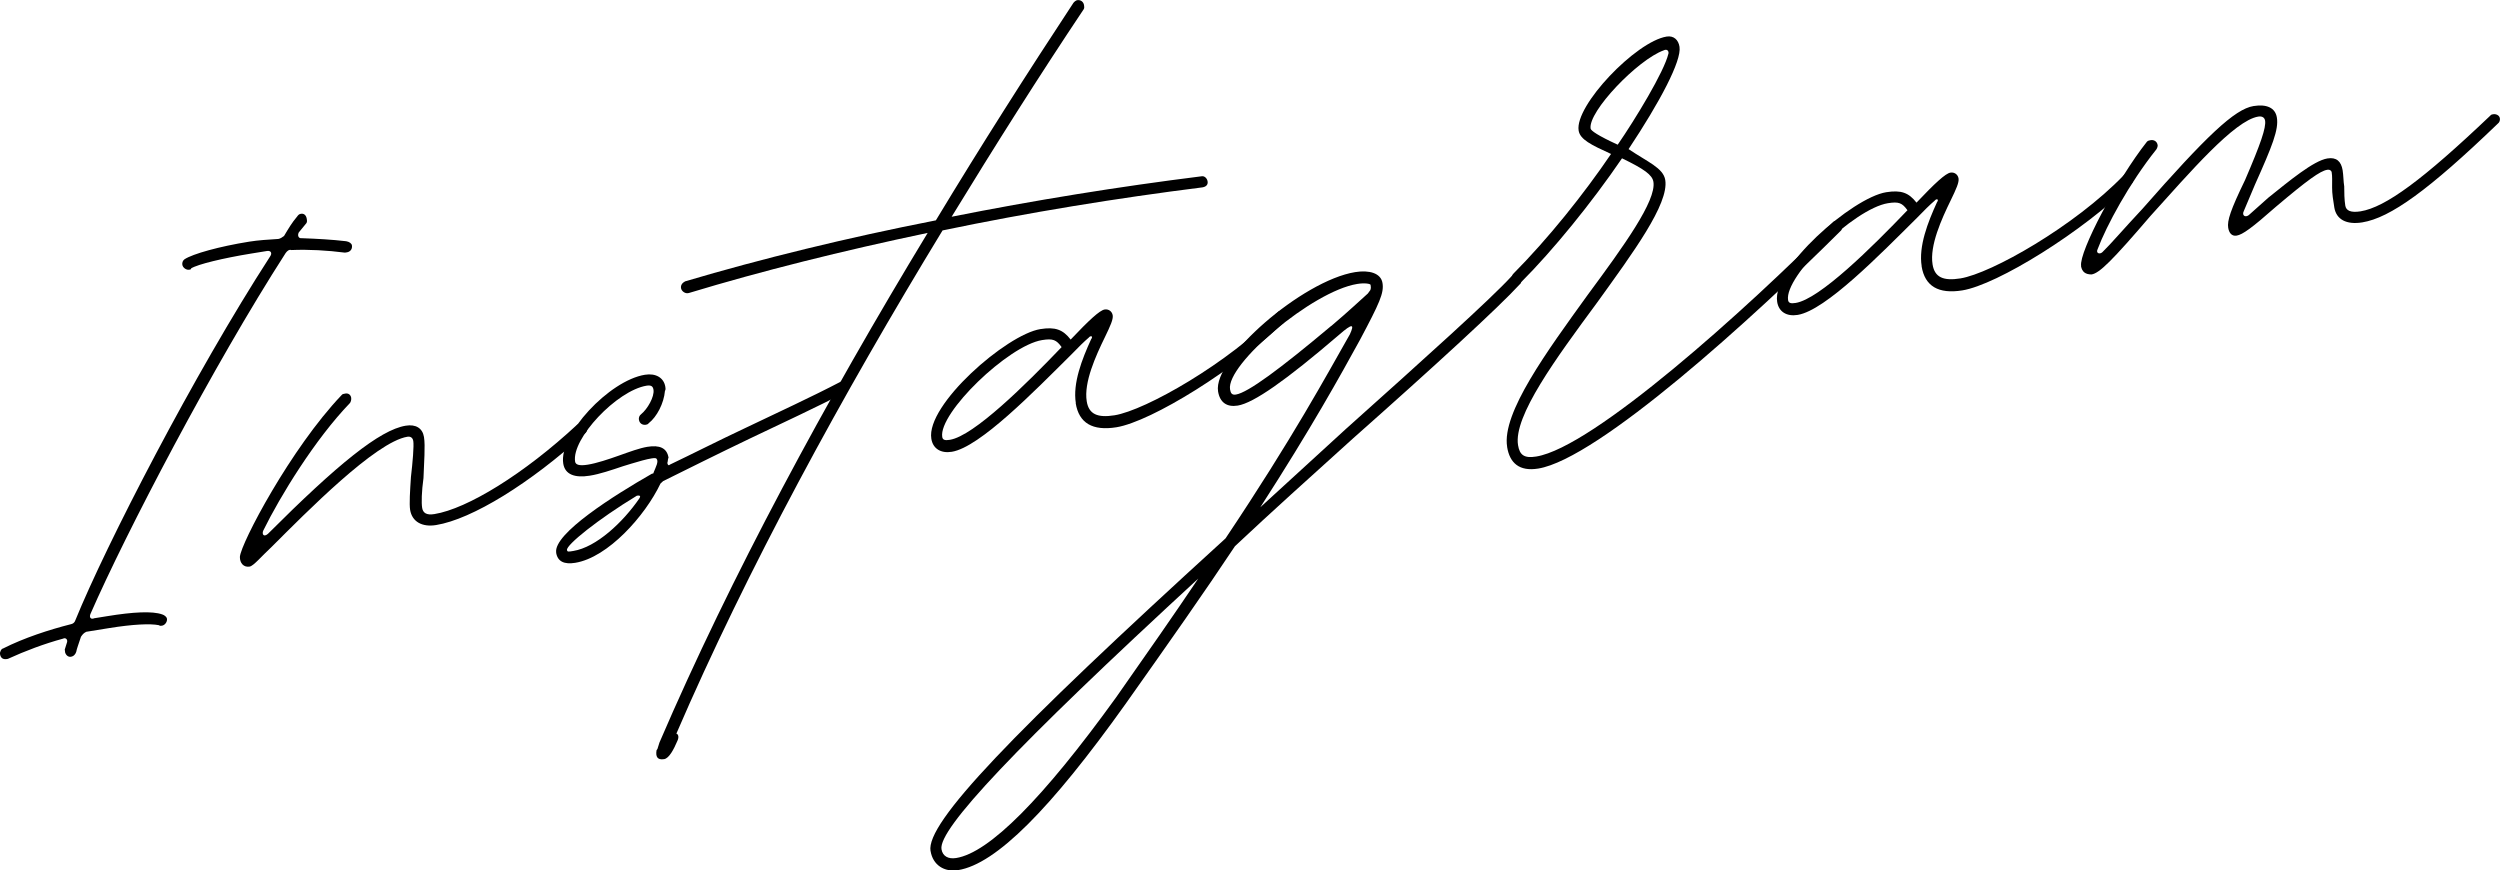
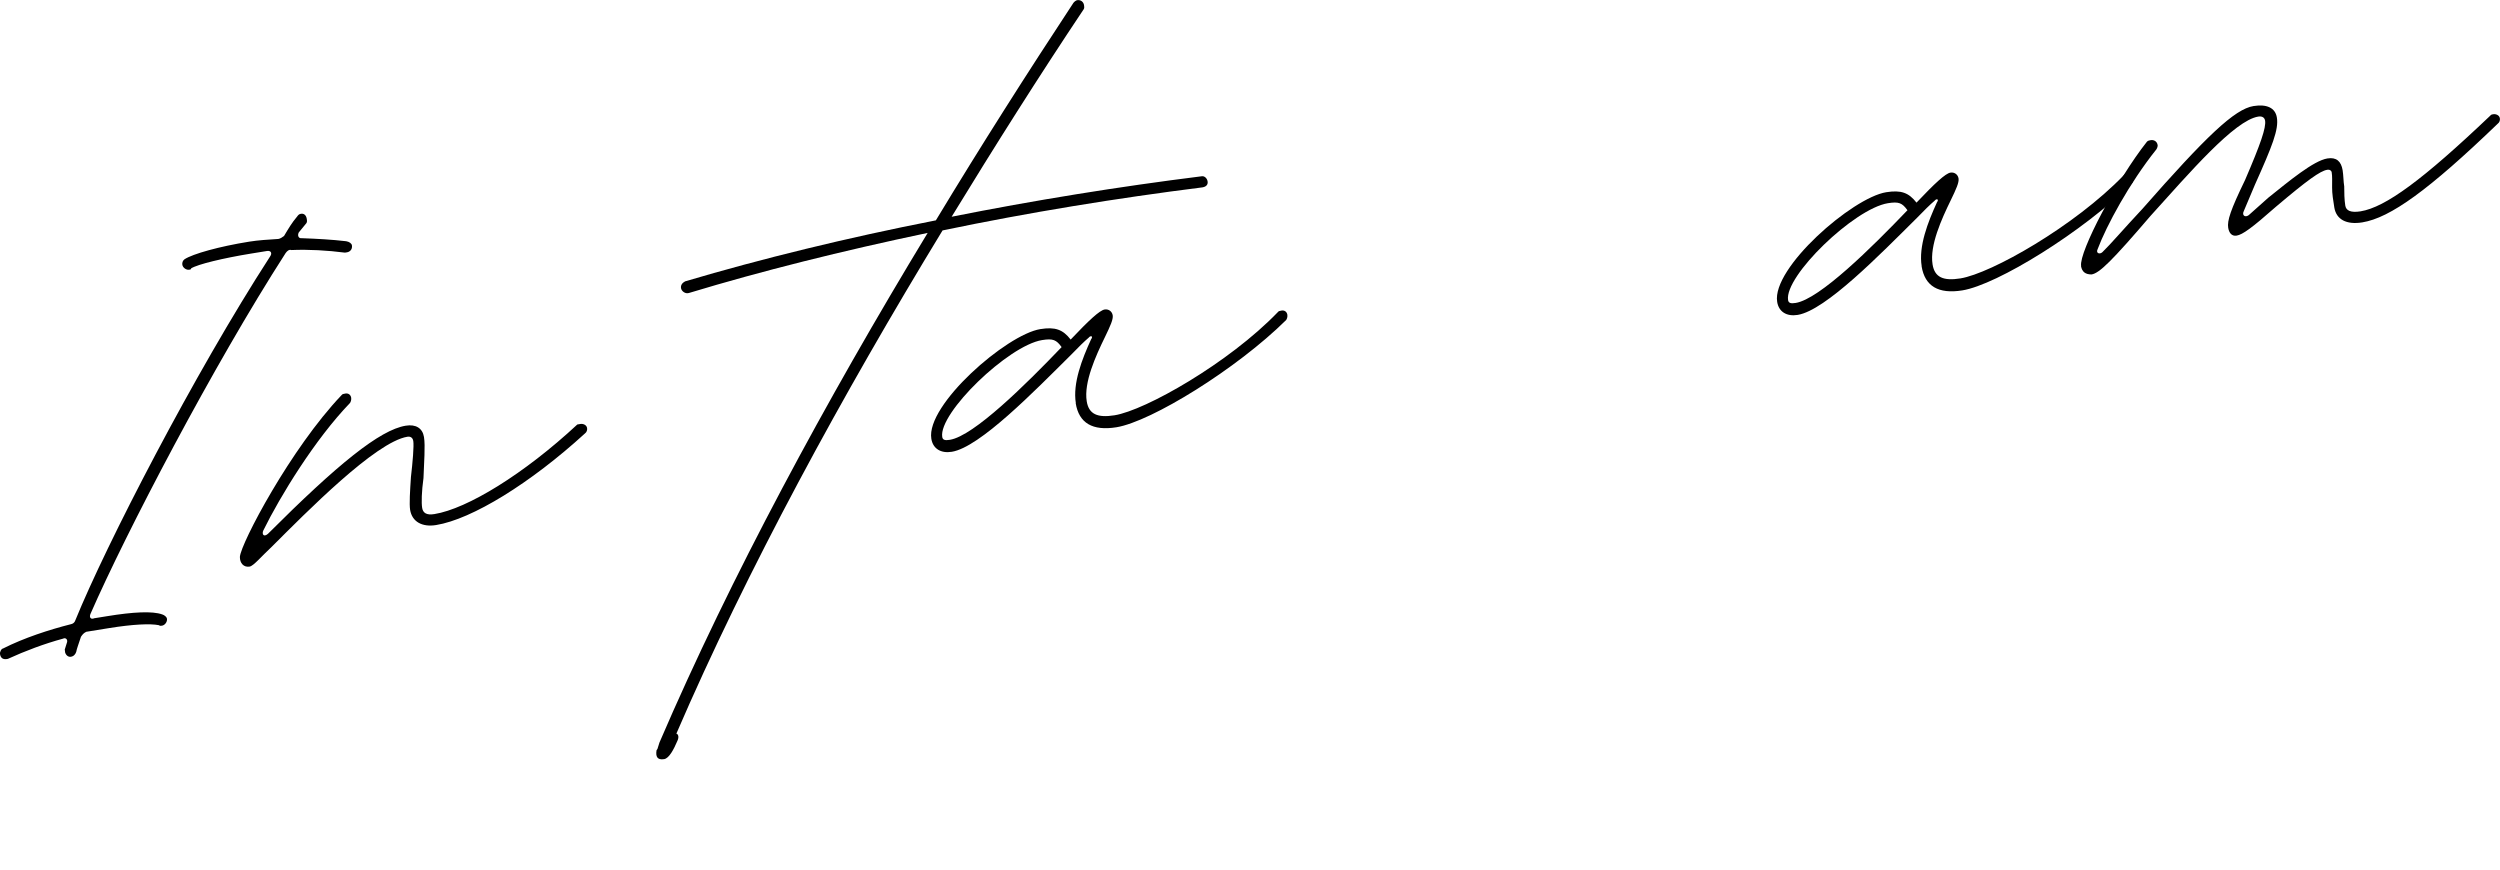
<svg xmlns="http://www.w3.org/2000/svg" id="_レイヤー_2" data-name="レイヤー 2" width="396.53" height="138.05" viewBox="0 0 396.53 138.05">
  <defs>
    <style>
      .cls-1 {
        stroke-width: 0px;
      }
    </style>
  </defs>
  <g id="_レイヤー_1-2" data-name="レイヤー 1">
    <g>
      <path class="cls-1" d="M10.32,103.35l-.05-.32c.11-.34.21-.68.32-1.02.24-.53-.15-.95-.6-.71-2.95.8-6.01,1.95-8.73,3.2l-.16.03c-.63.1-1-.16-1.1-.79-.05-.32.19-.84.5-.89,3.3-1.67,7.3-2.97,10.73-3.84.31-.05.61-.26.71-.6,4.87-11.98,18.82-39.05,30.88-57.7.4-.55.16-1-.47-.9l-2.53.41c-4.42.72-8.48,1.7-9.51,2.35.03.16-.13.18-.29.21-.47.08-1.03-.32-1.1-.79-.05-.32.06-.66.35-.87,1.32-.86,5.51-2.03,10.25-2.79,1.42-.23,3.03-.33,4.63-.43.32-.05.61-.26.9-.47.64-1.08,1.27-2.15,2.09-3.1.13-.18.26-.37.58-.42.47-.08.84.19.94.82.03.16.08.47-.06.66l-1.22,1.49c-.24.52,0,.97.47.9,2.45.09,4.74.21,7.05.48.5.08.87.35.92.66.1.63-.32,1.03-.79,1.1l-.32.05c-2.81-.36-5.76-.53-8.5-.41-.34-.11-.63.1-.9.47-11.53,17.92-25.39,44.49-30.95,57.22-.24.53,0,.97.6.71l2.05-.33c4.11-.67,7.16-.83,8.71-.28.34.11.71.37.76.69.08.47-.32,1.03-.79,1.1-.16.03-.32.05-.5-.08-1.34-.27-4.08-.15-7.87.46l-3.64.59c-.45.23-.58.42-.84.79-.32,1.02-.67,1.89-.75,2.39-.11.34-.37.71-.85.78-.47.08-.87-.34-.94-.82Z" />
      <path class="cls-1" d="M38.05,88.32c.14-2.13,8.08-17.2,16.12-25.64.13-.18.29-.21.61-.26.47-.08.84.19.92.66.05.31-.06.66-.19.84-5.55,5.76-11.07,14.77-13.75,20.23-.24.52.02,1.13.73.53,11.03-11.03,17.76-16.5,21.87-17.16,1.58-.26,2.66.38,2.89,1.8.23,1.42,0,4.05-.08,6.5-.3,2.16-.34,3.95-.21,4.74s.68,1.19,1.94.98c5.21-.84,14.21-6.35,22.67-14.21l.47-.08c.47-.08,1,.16,1.08.64.05.32-.06.66-.35.87-8.62,7.88-17.91,13.6-23.6,14.52-2.21.36-3.81-.52-4.12-2.41-.15-.95-.01-3.08.13-5.21.27-2.31.5-4.94.37-5.73-.05-.32-.29-.76-.92-.66-5.06.82-16.06,12-21.5,17.43-1.69,1.57-2.91,3.07-3.54,3.17-.95.15-1.55-.56-1.54-1.53Z" />
-       <path class="cls-1" d="M88.22,87.66c-.49-3,9.23-9.12,15.16-12.51.16-.03.32-.05.29-.21.35-.87.85-1.76.46-2.18-.23-.45-4.08.82-5.32,1.19-1.85.62-3.69,1.25-5.27,1.5-2.37.38-3.92-.18-4.2-1.91-.74-4.58,7.27-13.18,12.96-14.1,1.74-.28,3,.49,3.23,1.91.03.16.08.47-.06.66-.17,1.97-1.28,4.1-2.58,5.12-.13.18-.29.21-.45.24-.47.08-1-.16-1.1-.8-.05-.31.06-.66.35-.87,1-.81,2.14-2.78,1.96-3.89-.08-.47-.29-.76-1.08-.64-4.74.77-11.94,8.42-11.35,12.05.08.47.6.71,2.02.48s3.27-.85,4.96-1.45,3.22-1.17,4.48-1.38c1.9-.31,3.11.15,3.36,1.73-.13.18-.08.5-.19.84.05.32.24.45.37.27,3.61-1.72,7.81-3.86,12.03-5.84,5.12-2.45,10.55-4.95,15.04-7.3l.31-.05c.47-.08.84.19.92.66.08.47-.03.82-.48,1.05-4.49,2.35-9.92,4.85-15.04,7.3-5.12,2.45-9.92,4.85-13.82,6.78l-.42.39c-2.42,5.09-8.32,11.73-13.53,12.57-1.74.28-2.79-.2-3.02-1.62ZM101.41,79.04c.26-.37.08-.5-.39-.42-6.2,3.76-11.22,7.82-11.09,8.61.05.32.21.29,1,.16,3.64-.59,7.86-4.52,10.49-8.35Z" />
      <path class="cls-1" d="M104.15,118.97l.13-.18c.11-.34.21-.68.32-1.02,11.31-26.32,26.41-54.22,42.54-80.83-13.49,2.83-26.42,6.06-37.86,9.53l-.16.03c-.47.08-1.02-.32-1.1-.79-.08-.47.19-.84.64-1.08,12.07-3.58,25.64-6.91,39.78-9.68,7.16-11.86,14.53-23.43,21.82-34.5.13-.18.42-.39.58-.42.63-.1,1.03.32,1.1.79.03.16.08.47-.06.66-7.05,10.55-14.02,21.57-20.94,32.9,13.04-2.6,26.47-4.77,39.66-6.42.47-.08.87.35.94.82.08.47-.19.84-.82.94-13.51,1.7-27.57,3.98-41.22,6.83-15.89,26.09-31.02,53.83-42.22,79.81.34.11.42.58.18,1.11-.59,1.39-1.33,2.81-2.12,2.94-1.11.18-1.37-.43-1.2-1.43Z" />
      <path class="cls-1" d="M170.64,63.94c-.51-3.16.98-6.97,2.42-10.12.4-.55-.1-.63-.37-.27-.71.6-1.69,1.57-2.8,2.72-5.87,5.82-14.49,14.67-18.92,15.39-1.74.28-3-.49-3.25-2.07-.87-5.37,11.92-16.52,17.29-17.39,2.37-.38,3.58.07,4.81,1.66,2.91-3.07,4.6-4.64,5.39-4.77.63-.1,1.18.3,1.28.93s-.38,1.68-1.23,3.44c-1.46,2.99-3.38,7.2-2.89,10.2.33,2.05,1.72,2.64,4.41,2.21,4.9-.79,18.12-8.29,25.89-16.35.13-.18.29-.21.6-.26.47-.08.84.19.92.66.05.32-.06.66-.19.84-7.83,7.75-21.39,16.11-26.92,17.01-3.79.61-5.95-.66-6.46-3.82ZM168.39,55.06c-.84-1.16-1.36-1.4-3.1-1.12-5.37.87-16.45,11.58-15.84,15.37.08.47.42.58,1.21.45,3.79-.61,12.04-8.76,17.73-14.71Z" />
-       <path class="cls-1" d="M147.59,134.97c-.72-4.42,12.59-18.42,46.79-49.57,10.71-16,16.07-25.95,19.73-32.38.72-1.58.51-1.87-1.76.12-8.4,7.2-13.5,10.78-16.03,11.19-1.74.28-2.84-.51-3.12-2.25-.84-5.21,13.37-17.57,21.75-18.92,2.21-.36,4.08.15,4.33,1.73.26,1.58-.46,3.16-3.57,9.01-3.13,5.7-7.65,13.89-15.81,26.56l13.56-12.41c12.61-11.28,22.94-20.58,26.25-24.19.13-.18.29-.21.61-.26.47-.08.84.19.92.66.05.32.1.63-.19.84-3.31,3.62-13.61,13.07-26.38,24.38-6.79,6.13-13.16,11.86-18.79,17.15-4.69,7.08-10.49,15.32-17.36,25.03-11.89,16.68-20.54,25.38-26.54,26.35-2.21.36-4.02-.81-4.38-3.02ZM177.05,110.58c4.88-6.95,9.22-13.17,13.01-18.81-29.07,26.76-41.24,39.76-40.73,42.92.18,1.11,1.07,1.61,2.34,1.4,5.21-.84,13.73-9.36,25.38-25.51ZM211.15,51.71c2.85-2.41,4.68-4.16,5.81-5.16l.4-.55c.11-.34.08-.5.03-.82-.03-.16-.87-.35-2.13-.14-7.11,1.15-20.8,12.77-20.16,16.72.1.63.31.92.94.82,1.9-.31,6.97-4.05,15.1-10.88Z" />
-       <path class="cls-1" d="M239.05,70.87c-.87-5.37,6.31-15.13,12.8-24.13,5.72-7.74,10.89-14.9,10.4-17.9-.18-1.11-1.47-2.03-4.98-3.73-4.85,7.11-10.94,14.58-15.96,19.61-.13.18-.29.21-.61.26-.47.08-.84-.19-.94-.82-.03-.16.08-.5.21-.68,5.58-5.61,11.24-12.69,15.56-19.06-3.15-1.44-4.91-2.29-5.14-3.71-.64-3.95,9.07-14.12,13.96-14.91,1.11-.18,1.87.51,2.04,1.62.36,2.21-3.12,8.77-8.08,16.23,3.1,2.09,5.51,3,5.82,4.9.61,3.79-5.11,11.53-10.8,19.43-6.52,8.84-13.3,18.04-12.55,22.63.26,1.58.99,2.11,2.89,1.8,9.01-1.46,33.22-23.21,47.02-37.12.13-.18.29-.21.45-.23.63-.1,1,.16,1.08.64.05.32-.06.66-.19.84-13.96,13.93-38.57,36.24-48.05,37.78-3,.49-4.52-.89-4.93-3.42ZM264.64,8.51c.08-.5-.29-.76-.74-.53-4.14,1.48-12.04,9.73-11.61,12.42.05.32,1.15,1.11,4.3,2.55,2.76-4.01,7.37-11.57,8.04-14.44Z" />
      <path class="cls-1" d="M304.8,42.22c-.51-3.16.98-6.97,2.42-10.12.4-.55-.1-.63-.37-.26-.71.6-1.69,1.57-2.8,2.72-5.87,5.82-14.49,14.67-18.92,15.39-1.74.28-3-.49-3.25-2.07-.87-5.37,11.92-16.52,17.29-17.39,2.37-.38,3.58.07,4.81,1.65,2.91-3.07,4.6-4.64,5.39-4.76.63-.1,1.18.3,1.28.93.1.63-.38,1.68-1.23,3.44-1.46,2.99-3.38,7.2-2.89,10.2.33,2.05,1.72,2.64,4.41,2.21,4.9-.79,18.12-8.29,25.9-16.35.13-.18.29-.21.6-.26.47-.08.84.19.92.66.05.32-.06.66-.19.84-7.83,7.75-21.39,16.11-26.92,17.01-3.79.61-5.94-.66-6.46-3.82ZM302.55,33.35c-.84-1.16-1.36-1.4-3.1-1.12-5.37.87-16.45,11.58-15.84,15.37.08.47.42.58,1.21.45,3.79-.61,12.04-8.76,17.73-14.71Z" />
      <path class="cls-1" d="M330.09,42.18c-.36-2.21,5.72-13.74,10.43-19.69.13-.18.45-.24.61-.26.47-.08,1,.16,1.1.79.03.16-.08.5-.21.68-4.32,5.4-7.93,12.15-9.29,15.77-.37.71.31.92.73.53,1.4-1.36,3.31-3.62,6.35-6.87,10.13-11.53,14.63-15.83,17.63-16.31,2.05-.33,3.45.25,3.7,1.83.31,1.9-.73,4.5-3.47,10.62l-1.76,4.17c-.37.71.18,1.11.76.69l3.12-2.78c3.3-2.64,7.16-5.86,9.37-6.22,1.42-.23,2.18.46,2.41,1.88.13.79.12,1.76.25,2.55,0,.97.02,2.11.17,3.05.13.79.84,1.16,2.42.91,3.95-.64,9.89-5.01,20.57-15.17.13-.18.29-.21.45-.23.47-.08,1,.16,1.08.64.05.32-.06.66-.35.87-10.94,10.53-17.04,14.92-21.47,15.64-2.53.41-4.13-.47-4.44-2.36-.18-1.11-.36-2.21-.35-3.19,0-.97.04-1.79-.07-2.42-.03-.16-.23-.45-.71-.37-1.11.18-3.14,1.64-8.13,5.86-3.83,3.38-5.28,4.42-6.23,4.58-.79.13-1.21-.45-1.34-1.24-.18-1.11.36-2.81,2.67-7.57,2.48-5.75,3.36-8.33,3.18-9.43-.08-.47-.44-.74-1.08-.64-3.79.61-10.89,8.9-17.08,15.74-6.14,7.16-8.1,9.09-9.36,9.3-.97,0-1.52-.4-1.68-1.35Z" />
    </g>
  </g>
</svg>